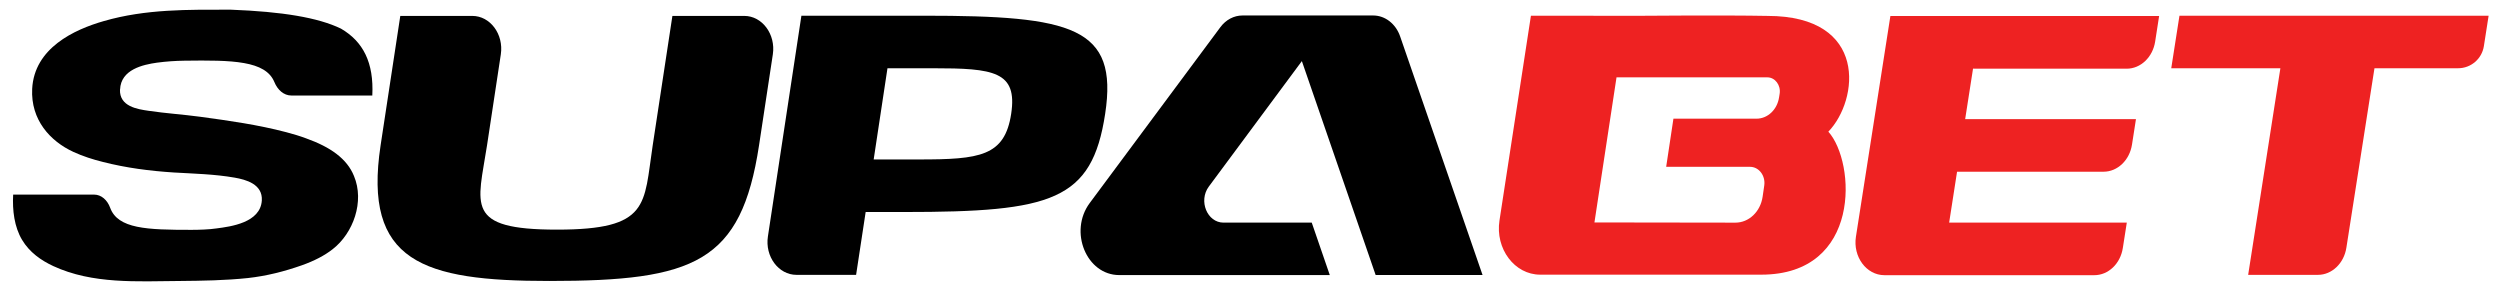
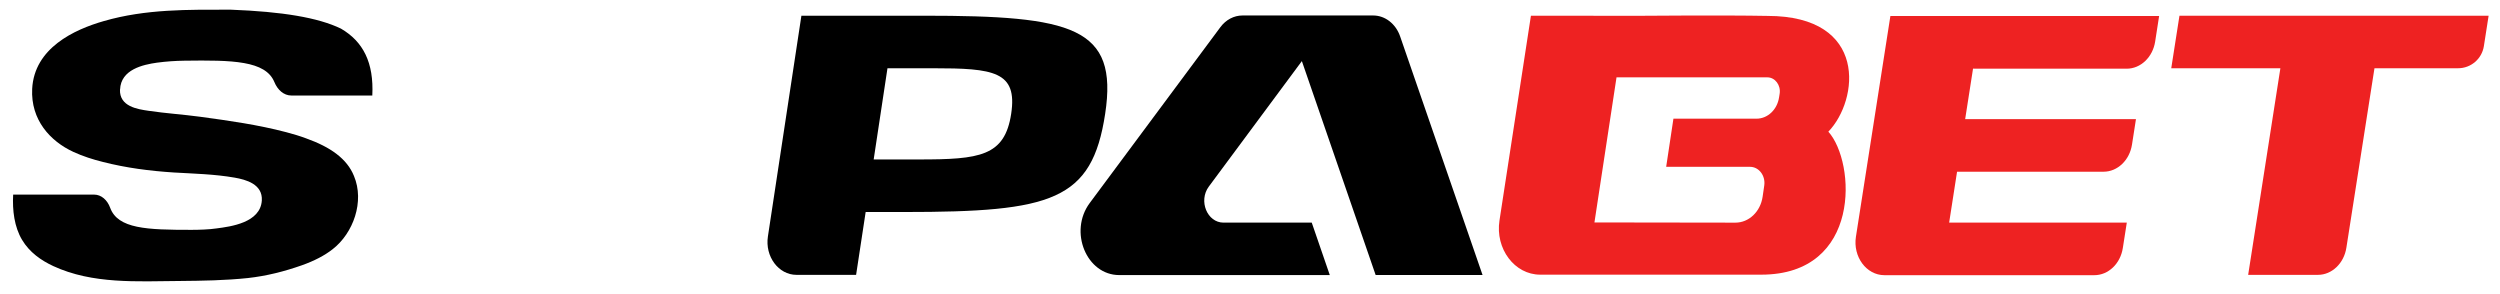
<svg xmlns="http://www.w3.org/2000/svg" width="170" height="20" viewBox="0 0 170 20" fill="none">
  <g clip-path="url(#clip0_1106_132)">
    <path d="M134.169 4.649L133.631 8.103H145.245L144.976 9.83C144.812 10.895 143.992 11.677 143.04 11.677H133.08L132.542 15.139H144.622L144.352 16.866C144.188 17.93 143.368 18.712 142.417 18.712H128.139C126.912 18.712 125.987 17.454 126.204 16.091L128.546 1.09H146.82L146.551 2.825C146.387 3.889 145.566 4.671 144.615 4.671H134.189L134.169 4.649Z" fill="#EE2222" />
    <path d="M169.226 1.068L168.903 3.14C168.768 4.004 168.023 4.641 167.148 4.641H161.464L159.554 16.844C159.39 17.908 158.57 18.69 157.619 18.69H152.875L155.066 4.641H147.645L148.203 1.068H169.226Z" fill="#EE2222" />
    <path d="M124.328 8.954C126.403 6.804 127.046 1.082 120.194 1.082C117.245 1.024 111.346 1.075 111.346 1.075L104.103 1.068L101.964 14.997C101.669 16.919 102.99 18.677 104.733 18.677C109.02 18.677 116.317 18.677 119.767 18.677C126.588 18.677 126.197 11.047 124.332 8.959L124.328 8.954ZM118.005 15.14L108.422 15.126L109.923 5.26H120.183C120.709 5.262 121.107 5.795 121.016 6.375L120.975 6.633C120.843 7.464 120.198 8.07 119.443 8.07H113.793L113.3 11.344H119.004C119.608 11.344 120.066 11.949 119.969 12.616L119.858 13.379C119.709 14.397 118.924 15.142 118.005 15.14Z" fill="#EE2222" />
    <path d="M8.159 6.085C8.113 7.247 9.353 7.426 10.121 7.537C11.275 7.708 12.443 7.783 13.605 7.939C15.573 8.207 17.542 8.483 19.464 8.989C19.917 9.108 20.37 9.242 20.809 9.406C22.482 10.002 23.598 10.798 24.07 11.967C24.799 13.702 24.024 15.853 22.627 16.94C22.069 17.38 21.373 17.737 20.54 18.035C19.313 18.466 18.132 18.764 16.866 18.906C15.317 19.07 13.769 19.092 12.214 19.107C9.333 19.129 6.295 19.33 3.625 18.094C2.792 17.707 2.004 17.156 1.499 16.307C0.974 15.429 0.836 14.305 0.895 13.233H6.4C6.892 13.233 7.299 13.605 7.49 14.126C8.014 15.563 9.996 15.63 13.021 15.63C13.506 15.63 14.235 15.608 14.72 15.533C15.691 15.407 17.706 15.146 17.804 13.635C17.87 12.518 16.721 12.213 15.954 12.079C14.589 11.84 13.198 11.811 11.813 11.729C10.186 11.624 8.579 11.416 7.004 11.014C6.315 10.843 5.639 10.627 4.99 10.329C3.408 9.599 2.083 8.148 2.188 6.041C2.332 3.271 5.036 2.013 7.063 1.432C9.924 0.606 12.798 0.658 15.691 0.658C19.195 0.792 21.629 1.194 23.184 1.946C24.694 2.825 25.429 4.254 25.317 6.495H19.812C19.294 6.495 18.874 6.108 18.657 5.579C18.053 4.12 15.803 4.083 12.542 4.127C11.918 4.135 11.295 4.179 10.678 4.261C9.727 4.395 8.218 4.723 8.165 6.085H8.159Z" fill="black" />
-     <path d="M50.611 1.082C51.831 1.082 52.757 2.333 52.553 3.695L51.615 9.882C50.401 17.855 47.225 19.106 37.344 19.106C28.755 19.106 24.68 17.811 25.881 9.882L27.22 1.082H32.114C33.335 1.082 34.26 2.325 34.056 3.695L33.118 9.882C32.495 13.947 31.544 15.615 37.875 15.615C44.207 15.615 43.767 13.932 44.384 9.882L45.723 1.082H50.618H50.611Z" fill="black" />
    <path d="M68.76 7.739C68.32 10.627 66.627 10.843 62.487 10.843H59.41L60.348 4.641H63.432C67.572 4.641 69.199 4.85 68.76 7.739ZM62.855 1.068H54.495L52.218 16.077C52.008 17.439 52.94 18.69 54.16 18.69H58.215L58.865 14.417H61.483C71.535 14.417 74.252 13.65 75.151 7.739C76.056 1.827 72.907 1.068 62.855 1.068Z" fill="black" />
    <path d="M88.53 4.15L82.198 12.689C81.483 13.657 82.087 15.139 83.202 15.139H89.199L90.426 18.705H76.109C73.878 18.705 72.664 15.742 74.101 13.806L82.985 1.849C83.359 1.343 83.911 1.053 84.488 1.053H93.379C94.186 1.053 94.914 1.619 95.209 2.475L100.813 18.698H93.543L88.523 4.143L88.53 4.15Z" fill="black" />
  </g>
  <defs>
    <clipPath id="clip0_1106_132">
      <rect width="170" height="19.974" fill="white" />
    </clipPath>
  </defs>
</svg>